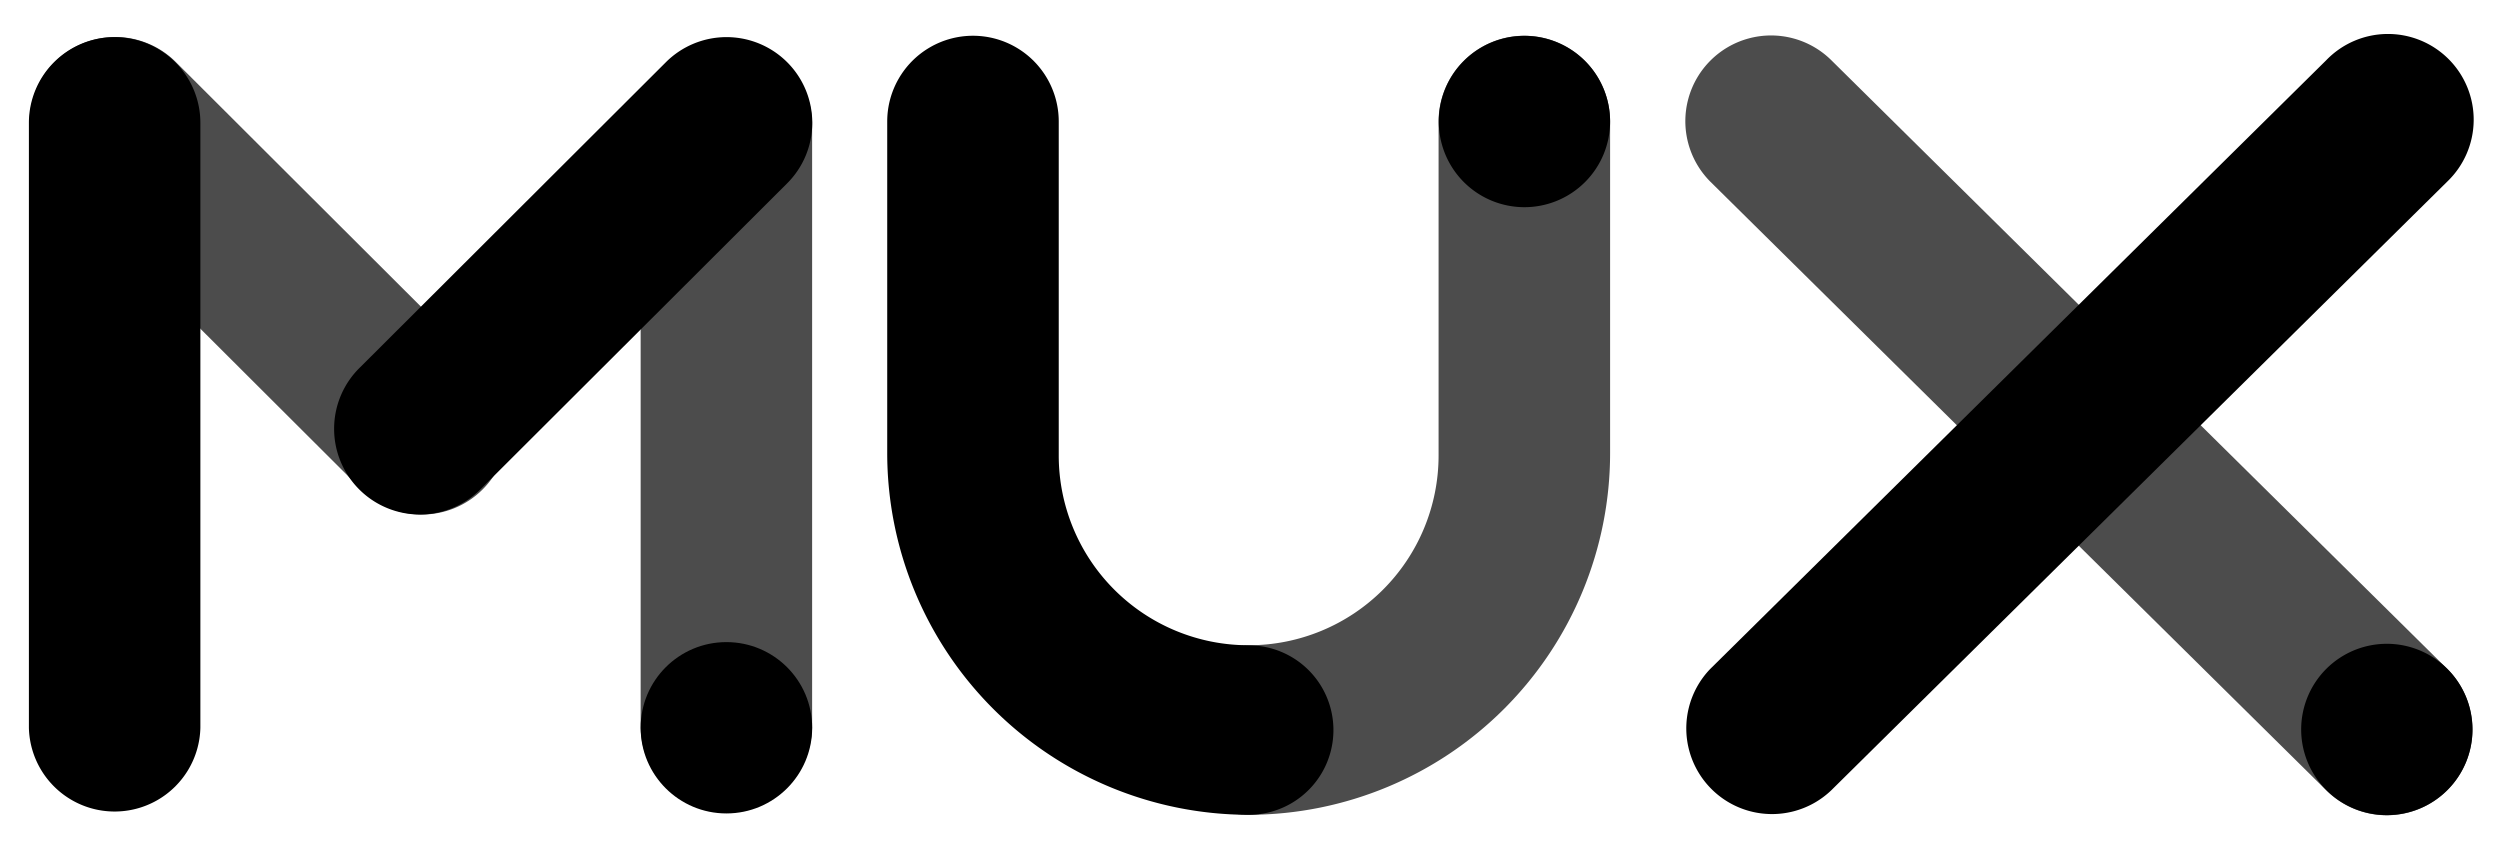
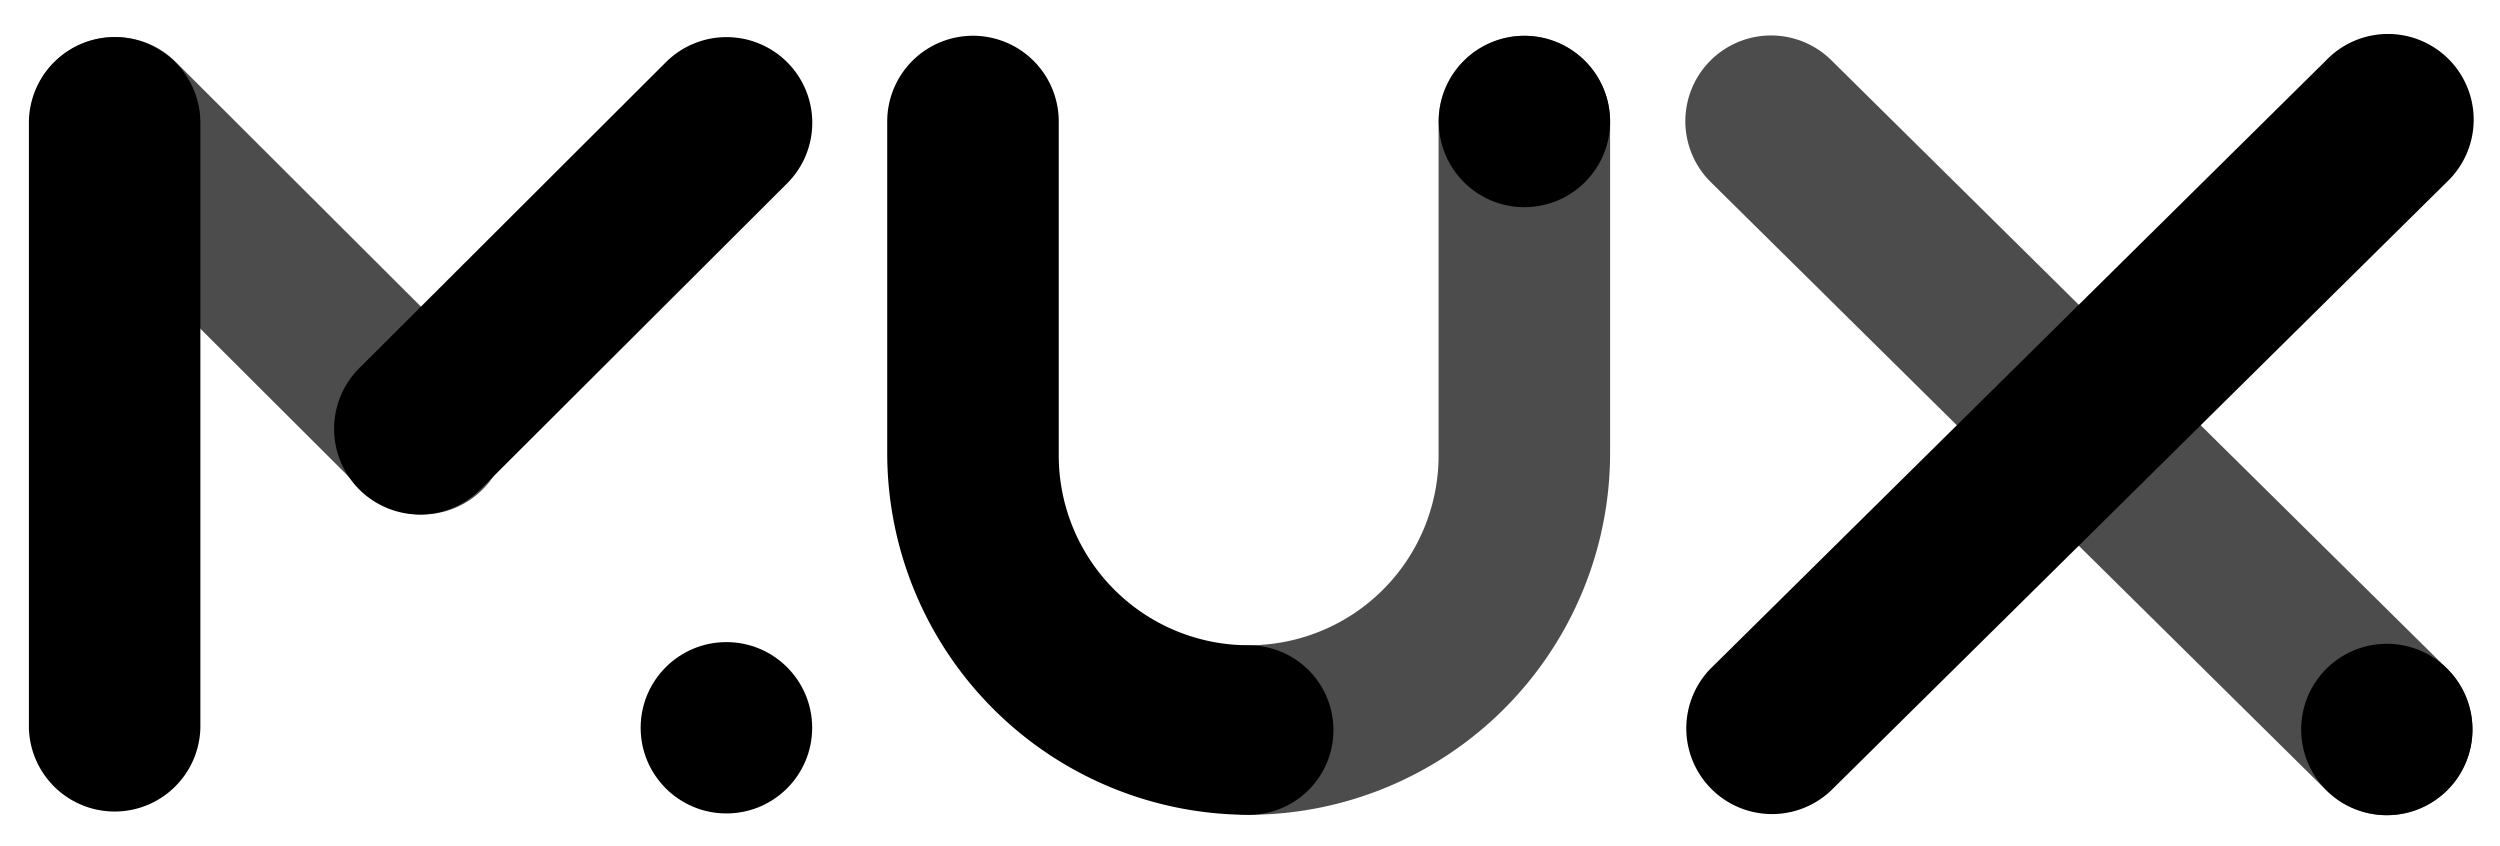
<svg xmlns="http://www.w3.org/2000/svg" id="Layer_1" data-name="Layer 1" viewBox="0 0 532 180">
  <defs>
    <style>.cls-1{opacity:0.7;}</style>
  </defs>
-   <path class="cls-1" d="M265.73,137.31A40.38,40.38,0,0,0,306.13,97V25.86a18.25,18.25,0,0,1,36.5,0V96.39a77,77,0,0,1-76.73,77h-.22a18,18,0,0,1,.05-36.06Z" />
+   <path class="cls-1" d="M265.73,137.31A40.38,40.38,0,0,0,306.13,97V25.86a18.25,18.25,0,0,1,36.5,0V96.39a77,77,0,0,1-76.73,77h-.22a18,18,0,0,1,.05-36.06" />
  <path d="M265.7,137.31A40.38,40.38,0,0,1,225.3,97V25.86a18.25,18.25,0,0,0-36.5,0V96.39a77,77,0,0,0,76.73,77h.22a18,18,0,0,0-.05-36.06Z" />
  <path d="M324.38,7.63a18.23,18.23,0,1,0,18.25,18.23A18.24,18.24,0,0,0,324.38,7.63Z" />
  <path class="cls-1" d="M363.92,38.62a18.24,18.24,0,0,1,25.81-25.78L520.8,142.37A18.23,18.23,0,0,1,495,168.14Z" />
  <path d="M520.8,38.62A18.24,18.24,0,1,0,495,12.84L363.92,142.37a18.24,18.24,0,0,0,25.81,25.77Z" />
  <path d="M507.9,137a18.23,18.23,0,1,0,18.25,18.23A18.24,18.24,0,0,0,507.9,137Z" />
  <path class="cls-1" d="M76.65,103.88a18.24,18.24,0,1,0,25.8-25.78l-65-64.86A18.24,18.24,0,0,0,11.61,39Z" />
-   <path class="cls-1" d="M172.82,154.87a18.25,18.25,0,0,1-36.49,0V26.13a18.25,18.25,0,0,1,36.49,0Z" />
  <path d="M167.51,13.24a18.26,18.26,0,0,0-25.81,0l-65,64.86a18.24,18.24,0,1,0,25.8,25.78l65-64.86A18.21,18.21,0,0,0,167.51,13.24Z" />
  <path d="M24.39,7.9A18.24,18.24,0,0,0,6.15,26.13V154.87a18.25,18.25,0,0,0,36.49,0V26.13A18.24,18.24,0,0,0,24.39,7.9Z" />
  <ellipse cx="154.58" cy="154.87" rx="18.25" ry="18.23" />
</svg>